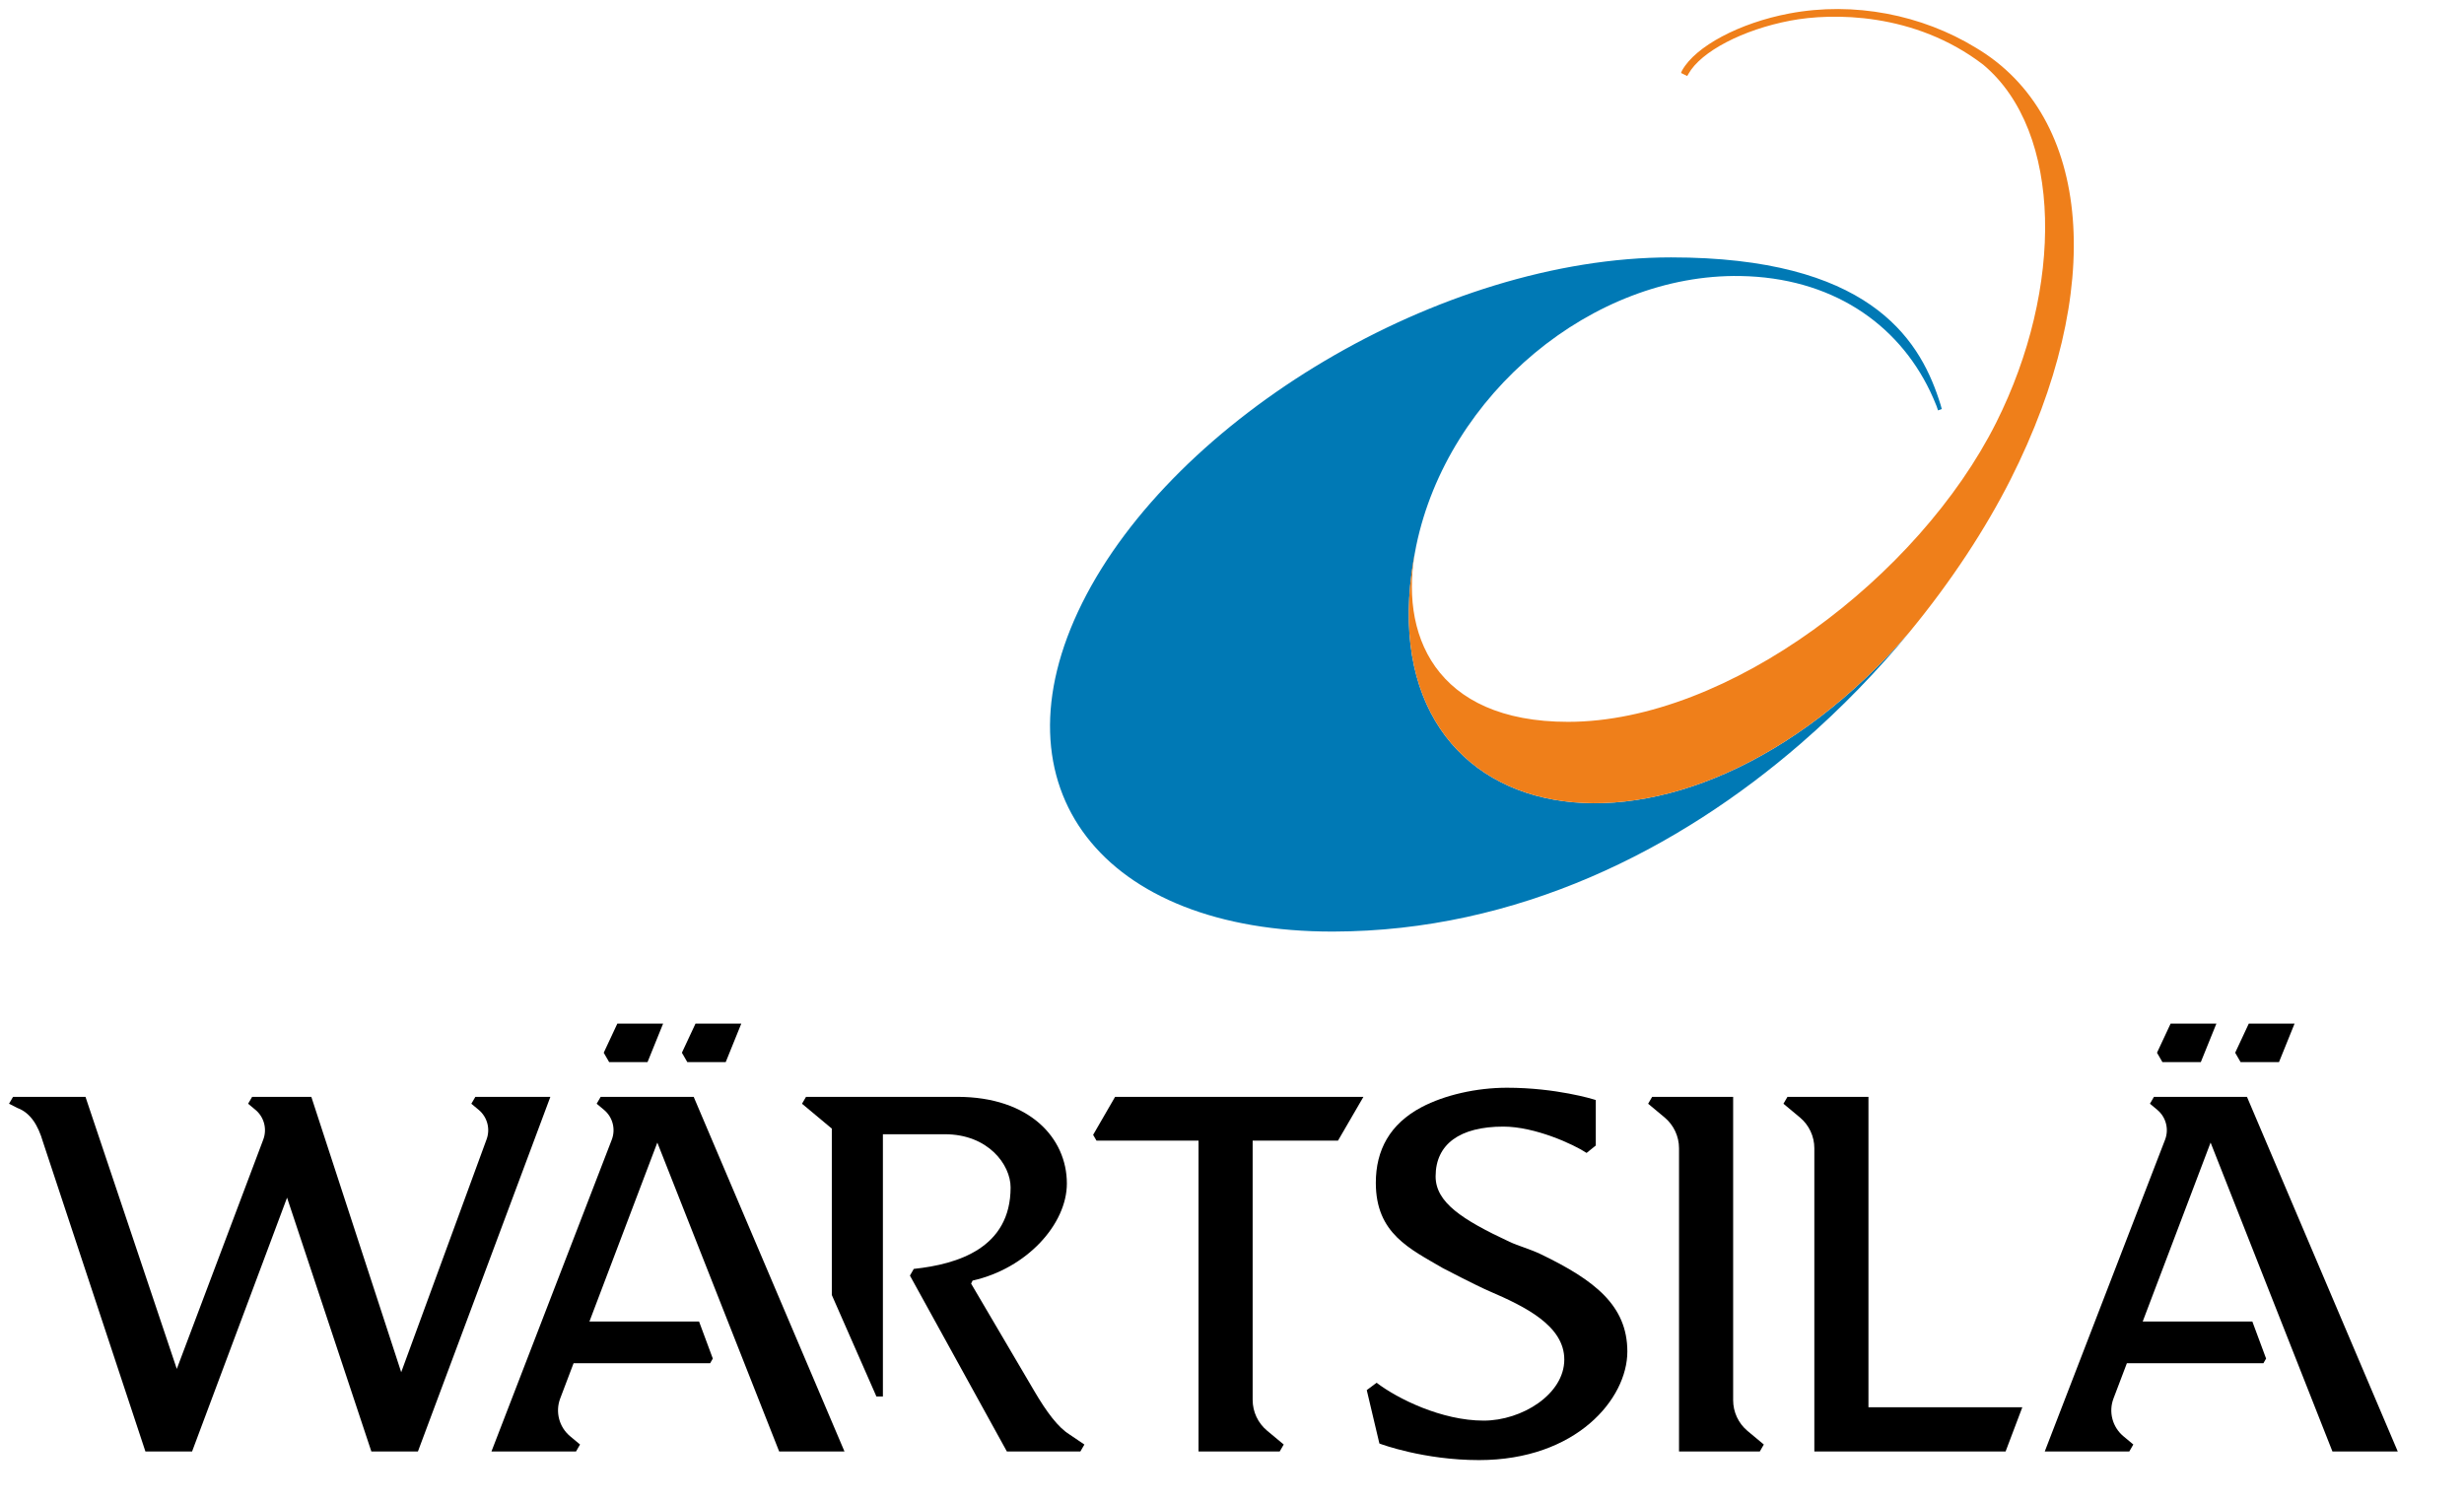
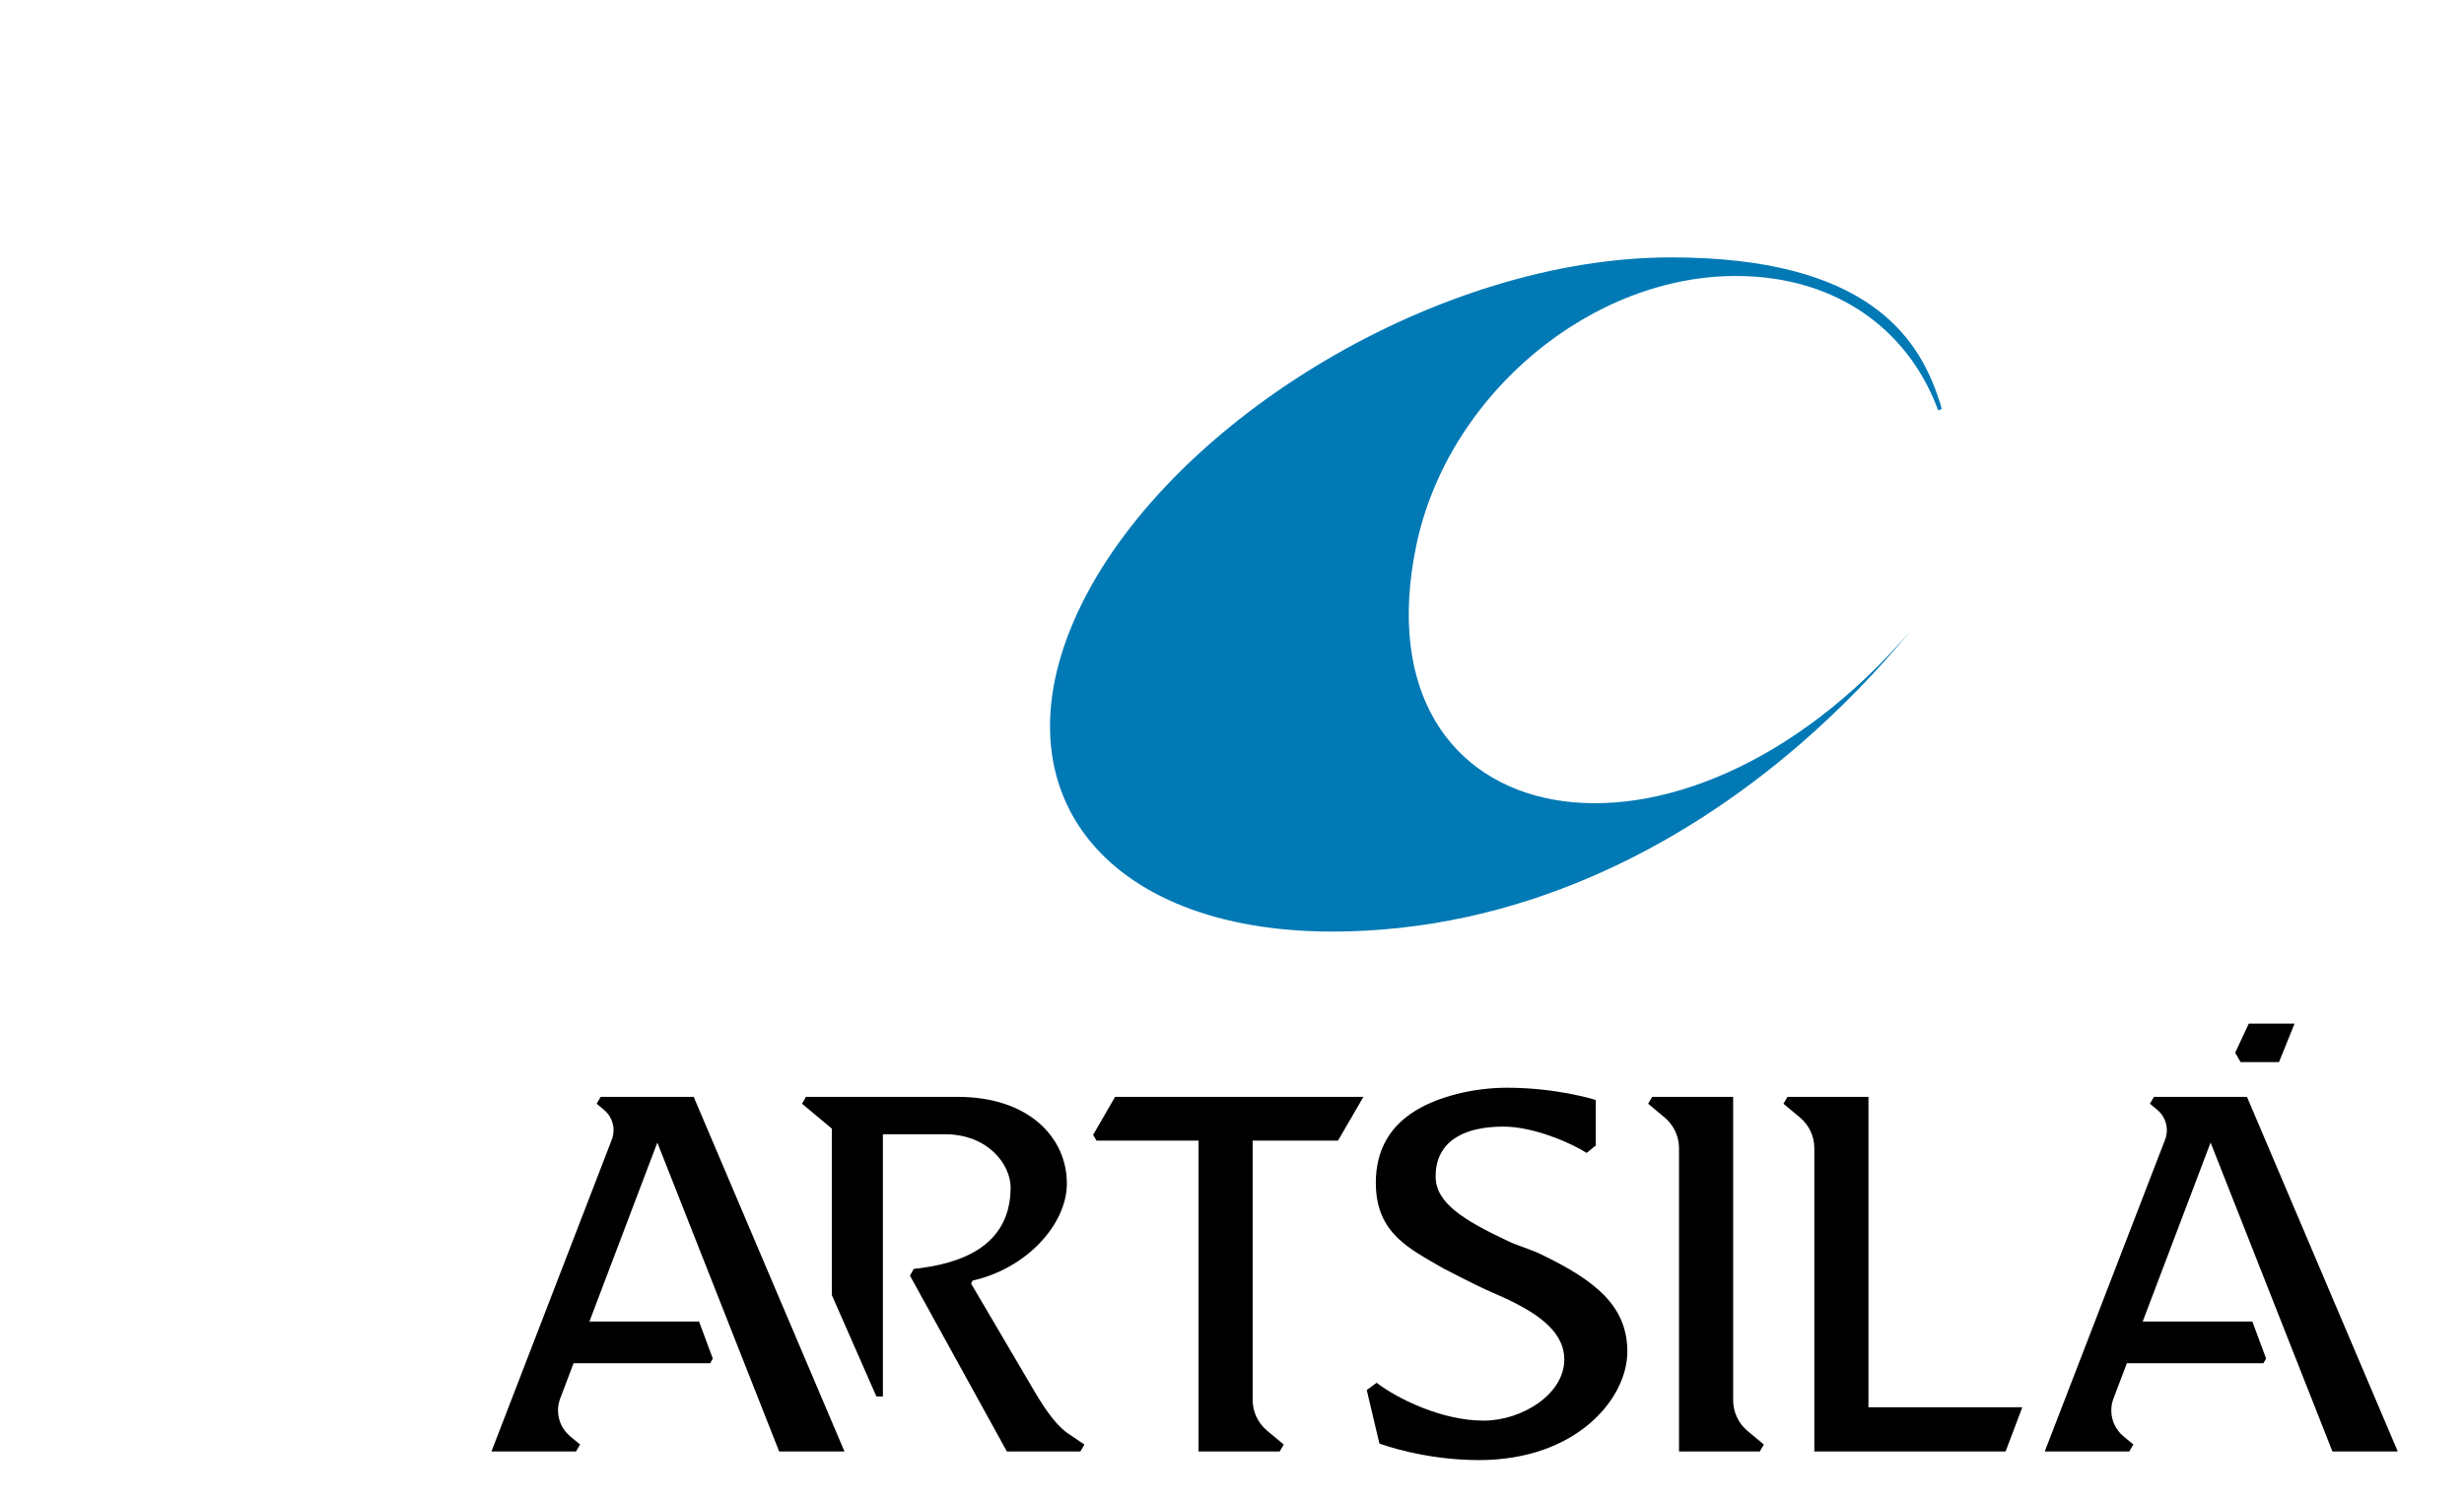
<svg xmlns="http://www.w3.org/2000/svg" width="328" height="200" viewBox="0 0 328 200" fill="none">
  <mask id="mask0_241_138" style="mask-type:luminance" maskUnits="userSpaceOnUse" x="0" y="0" width="321" height="196">
    <path d="M320.384 0H0V195.572H320.384V0Z" fill="white" />
  </mask>
  <g mask="url(#mask0_241_138)">
    <path fill-rule="evenodd" clip-rule="evenodd" d="M231.673 36.744C243.73 36.947 252.568 42.989 256.932 52.089C257.231 52.712 257.533 53.414 257.791 54.062C257.862 54.24 257.922 54.469 257.985 54.632L258.483 54.449C258.413 54.14 258.254 53.638 258.08 53.118C255.355 44.862 248.518 34.264 222.441 34.264C191.751 34.264 156.32 55.659 144.057 80.275C131.803 104.893 146.747 124.062 177.453 124.012C202.018 123.969 223.394 113.129 239.735 98.964C245.169 94.252 250.045 89.179 254.294 84.01C223.478 119.937 180.423 111.716 188.524 72.648C192.716 52.433 212.034 36.41 231.673 36.744Z" fill="#0079B5" />
-     <path fill-rule="evenodd" clip-rule="evenodd" d="M262.97 6.326C255.859 1.991 246.847 0.153 238.161 1.8C231.561 3.052 225.704 6.165 223.921 9.371C223.921 9.371 223.833 9.524 223.775 9.712L224.59 10.119C224.698 9.978 224.761 9.838 224.761 9.838C226.416 6.863 232.001 3.944 238.342 2.744C243.887 1.692 254.853 1.609 263.989 8.603C274.655 17.527 274.711 38.357 265.721 56.271C255.451 76.737 230.059 96.092 208.738 96.092C191.023 96.092 186.092 84.388 188.528 72.643L188.524 72.653C180.434 111.681 223.396 119.916 254.207 84.112C259.807 77.314 264.333 70.356 267.623 63.857C280.369 38.661 278.558 15.526 262.97 6.326Z" fill="#EF7F1A" />
-     <path fill-rule="evenodd" clip-rule="evenodd" d="M292.965 141.39L295.039 136.264H288.946L287.133 140.142L287.855 141.39H292.965Z" fill="black" />
    <path fill-rule="evenodd" clip-rule="evenodd" d="M303.372 141.39L305.446 136.264H299.351L297.54 140.142L298.262 141.39H303.372Z" fill="black" />
    <path fill-rule="evenodd" clip-rule="evenodd" d="M310.487 193.224H319.182L299.109 146.013H286.729L286.194 146.929L287.169 147.743C288.334 148.714 288.749 150.315 288.206 151.726L272.19 193.224H272.452H283.445L283.981 192.295L282.664 191.198C281.195 189.973 280.664 187.952 281.343 186.165L283.124 181.473H301.299L301.656 180.855L299.826 175.925H285.229L294.268 152.1L310.487 193.224Z" fill="black" />
    <path fill-rule="evenodd" clip-rule="evenodd" d="M230.711 186.397V146.014H219.93L219.395 146.93L221.587 148.757C222.802 149.772 223.506 151.273 223.506 152.855V193.225H234.258L234.794 192.296L232.629 190.494C231.415 189.48 230.711 187.978 230.711 186.397Z" fill="black" />
    <path fill-rule="evenodd" clip-rule="evenodd" d="M205.116 166.967C203.719 166.292 202.126 165.865 200.944 165.313C194.62 162.355 191.104 160.064 191.104 156.602C191.104 152.299 194.341 149.975 200.123 149.975C204.356 149.975 209.496 152.347 211.201 153.479L212.426 152.493V146.44L212.188 146.365C212.141 146.35 207.177 144.801 200.599 144.801C196.543 144.801 192.291 145.773 189.223 147.394C185.006 149.631 183.145 153.11 183.145 157.46C183.145 164.218 187.674 166.239 192.062 168.812C192.062 168.812 196.442 171.101 198.253 171.882C203.051 173.945 208.234 176.495 208.234 180.985C208.234 185.608 202.591 189.115 197.503 189.115C191.891 189.115 186.01 186.181 183.249 184.075L181.938 185.054L183.62 192.16L183.789 192.223C183.847 192.243 189.547 194.369 196.874 194.369C209.843 194.369 216.627 186.208 216.627 179.92C216.627 173.765 212.221 170.398 205.116 166.967Z" fill="black" />
    <path fill-rule="evenodd" clip-rule="evenodd" d="M248.723 146.014H237.943L237.407 146.93L239.6 148.757C240.815 149.771 241.519 151.273 241.519 152.854V193.225H266.977L269.204 187.34H248.723V146.014Z" fill="black" />
    <path fill-rule="evenodd" clip-rule="evenodd" d="M137.651 185.126L129.272 170.878L129.466 170.474C136.723 168.847 142.018 162.935 142.018 157.555C142.018 151.485 137.034 146.014 127.439 146.014H107.295L106.762 146.93L110.729 150.241V172.396L116.664 185.899H117.529V150.991H125.771C131.548 150.991 134.528 155.048 134.528 158.073C134.528 166.161 127.47 168.292 121.696 168.912L121.638 168.922L121.127 169.808L134.033 193.225H143.816L144.352 192.298L142.356 190.95C140.872 190.031 139.348 188.028 137.651 185.126Z" fill="black" />
-     <path fill-rule="evenodd" clip-rule="evenodd" d="M86.197 141.39L88.272 136.264H82.179L80.366 140.142L81.087 141.39H86.197Z" fill="black" />
-     <path fill-rule="evenodd" clip-rule="evenodd" d="M96.604 141.39L98.679 136.264H92.583L90.772 140.142L91.494 141.39H96.604Z" fill="black" />
    <path fill-rule="evenodd" clip-rule="evenodd" d="M79.962 146.014L79.426 146.93L80.402 147.743C81.566 148.712 81.981 150.314 81.435 151.726L65.42 193.222H76.678L77.213 192.295L75.896 191.198C74.427 189.974 73.897 187.953 74.573 186.165L76.353 181.474H94.531L94.888 180.856L93.058 175.926H78.461L87.501 152.101L103.72 193.222H112.415L92.341 146.014H79.962Z" fill="black" />
    <path fill-rule="evenodd" clip-rule="evenodd" d="M148.438 146.014L145.514 151.072L145.962 151.845H159.546V193.225H170.348L170.884 192.295L168.671 190.453C167.453 189.439 166.749 187.938 166.749 186.356V151.845H178.108L181.495 146.014H180.985H148.438Z" fill="black" />
-     <path fill-rule="evenodd" clip-rule="evenodd" d="M63.28 146.014L62.744 146.93L63.72 147.743C64.884 148.712 65.299 150.314 64.753 151.726L53.407 182.671L41.443 146.014H33.562L33.027 146.93L34.005 147.743C35.167 148.712 35.581 150.314 35.036 151.726L23.534 182.232L11.379 146.014H1.738L1.202 146.93L2.316 147.495C4.061 148.139 5.077 149.819 5.708 151.978L19.357 193.222H25.569L38.212 159.434L49.434 193.222H55.633L73.263 146.014H63.28Z" fill="black" />
  </g>
</svg>